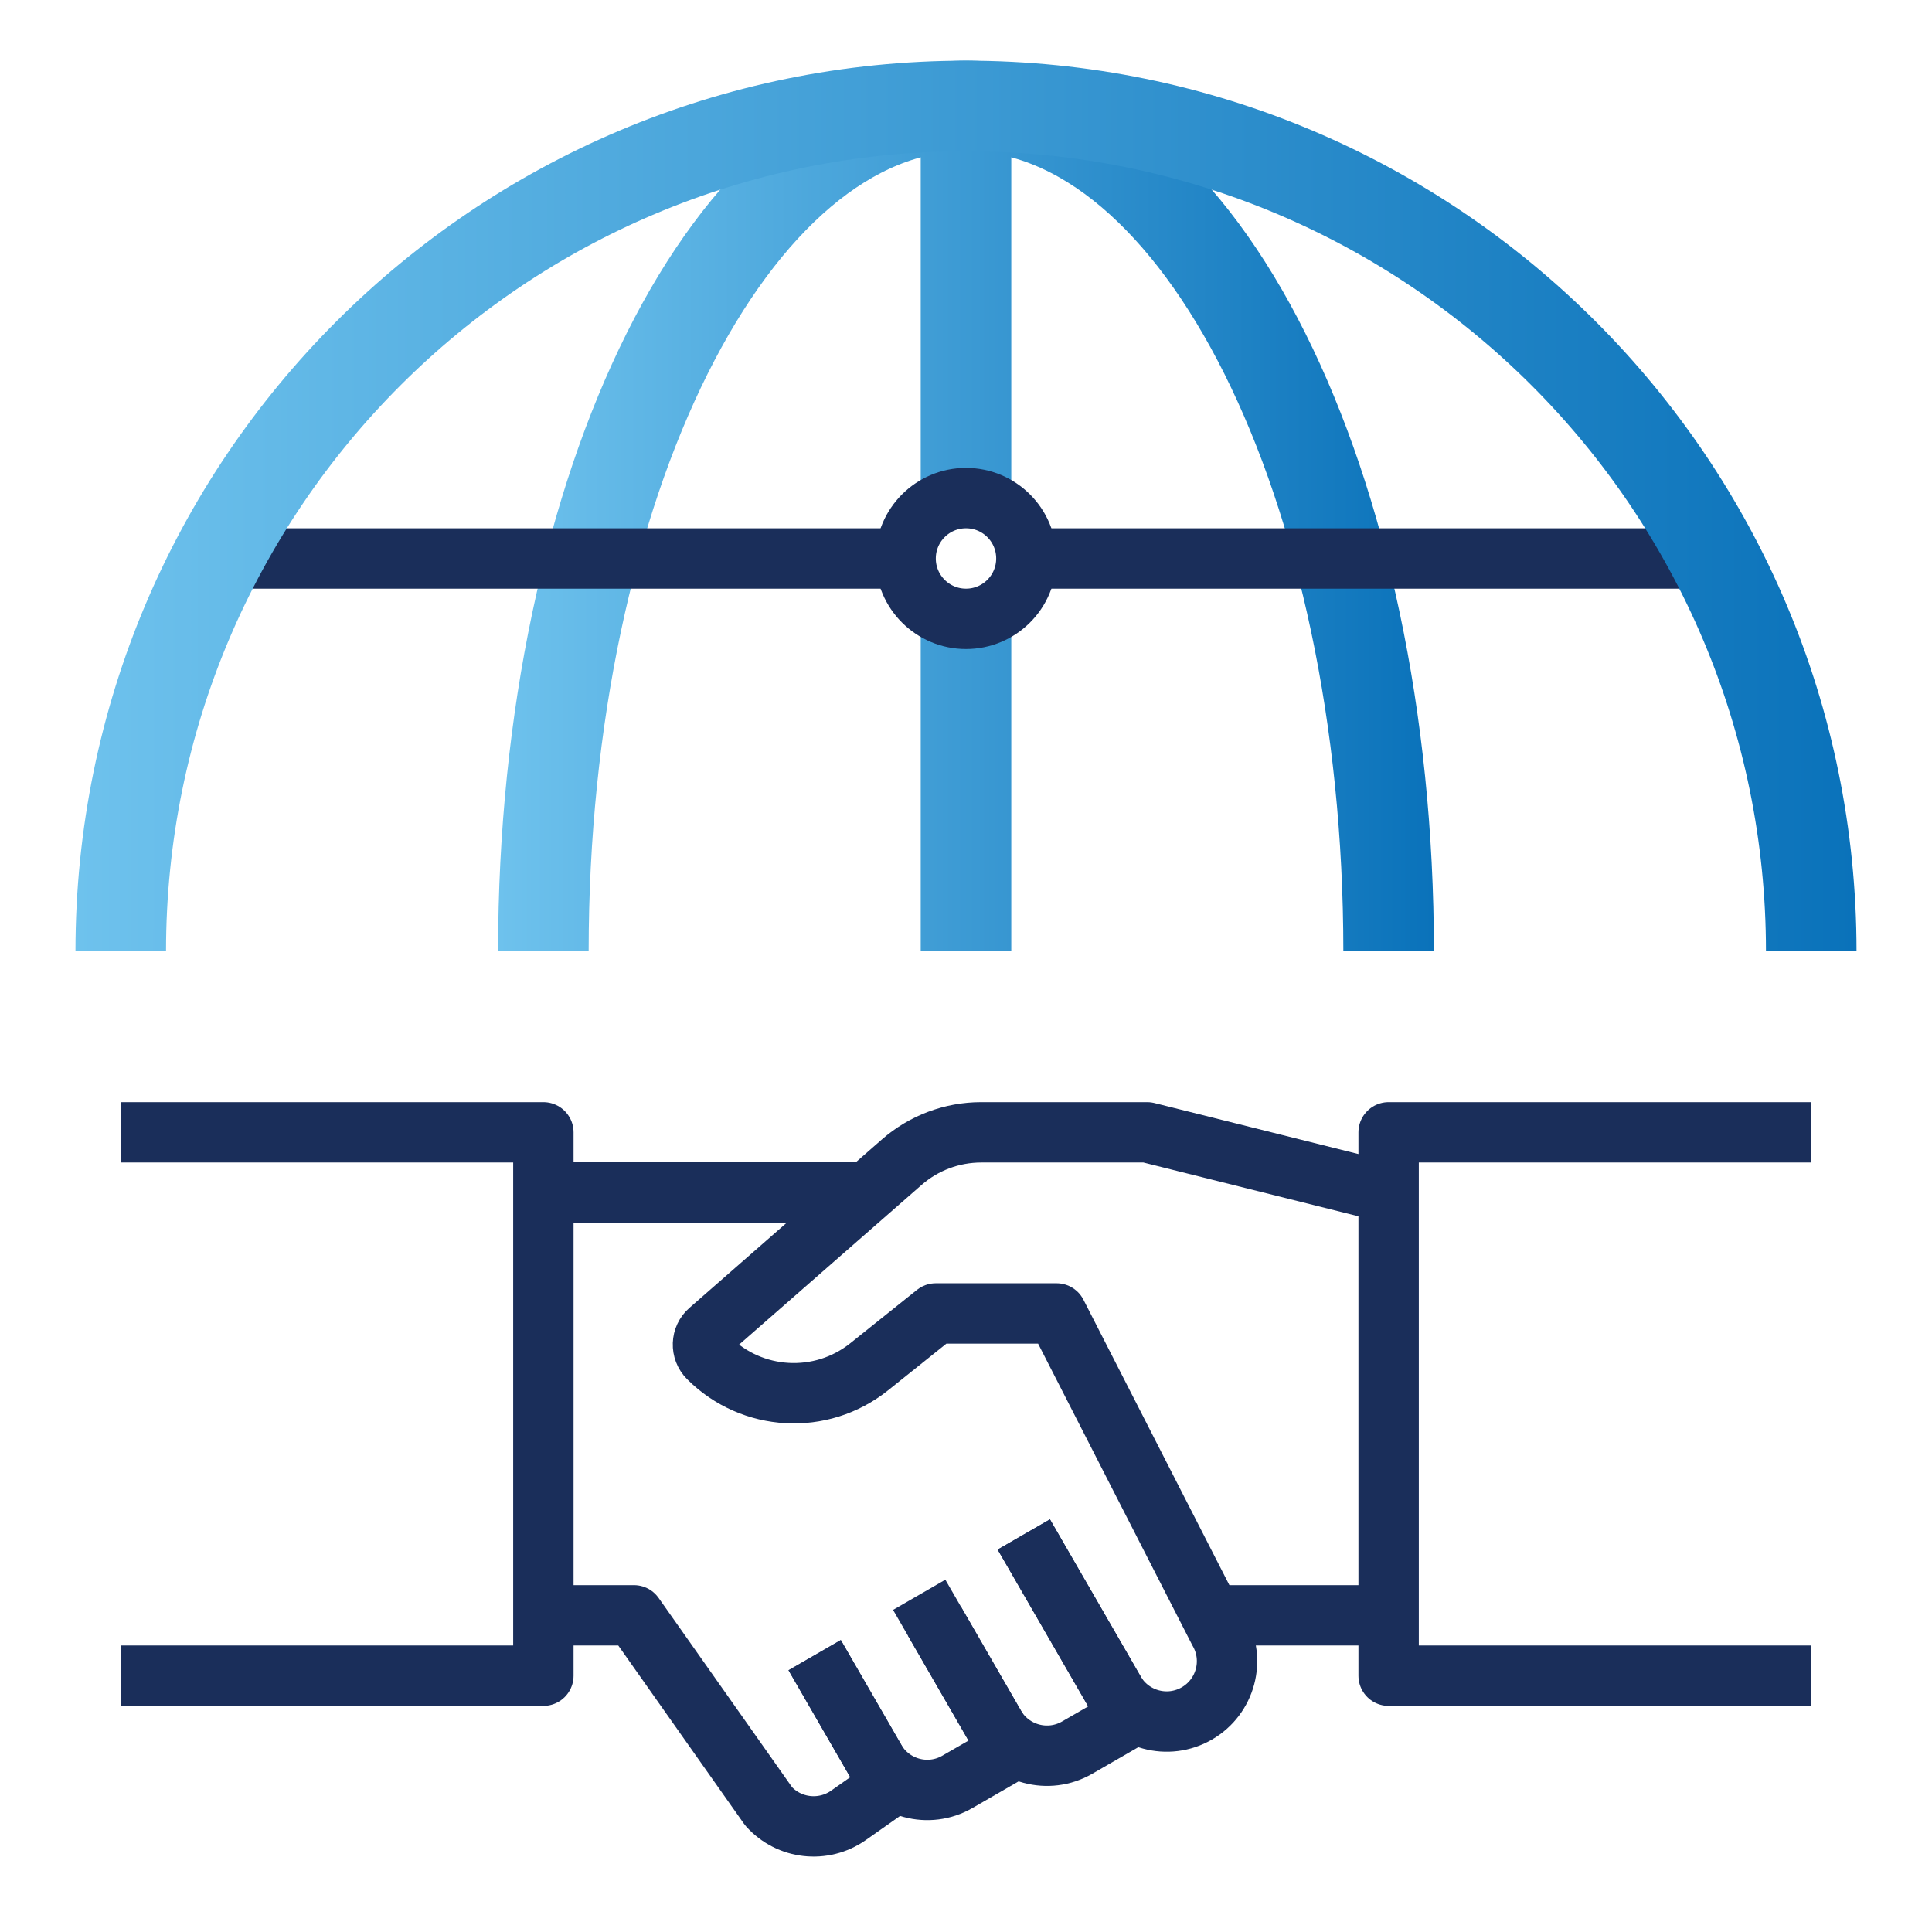
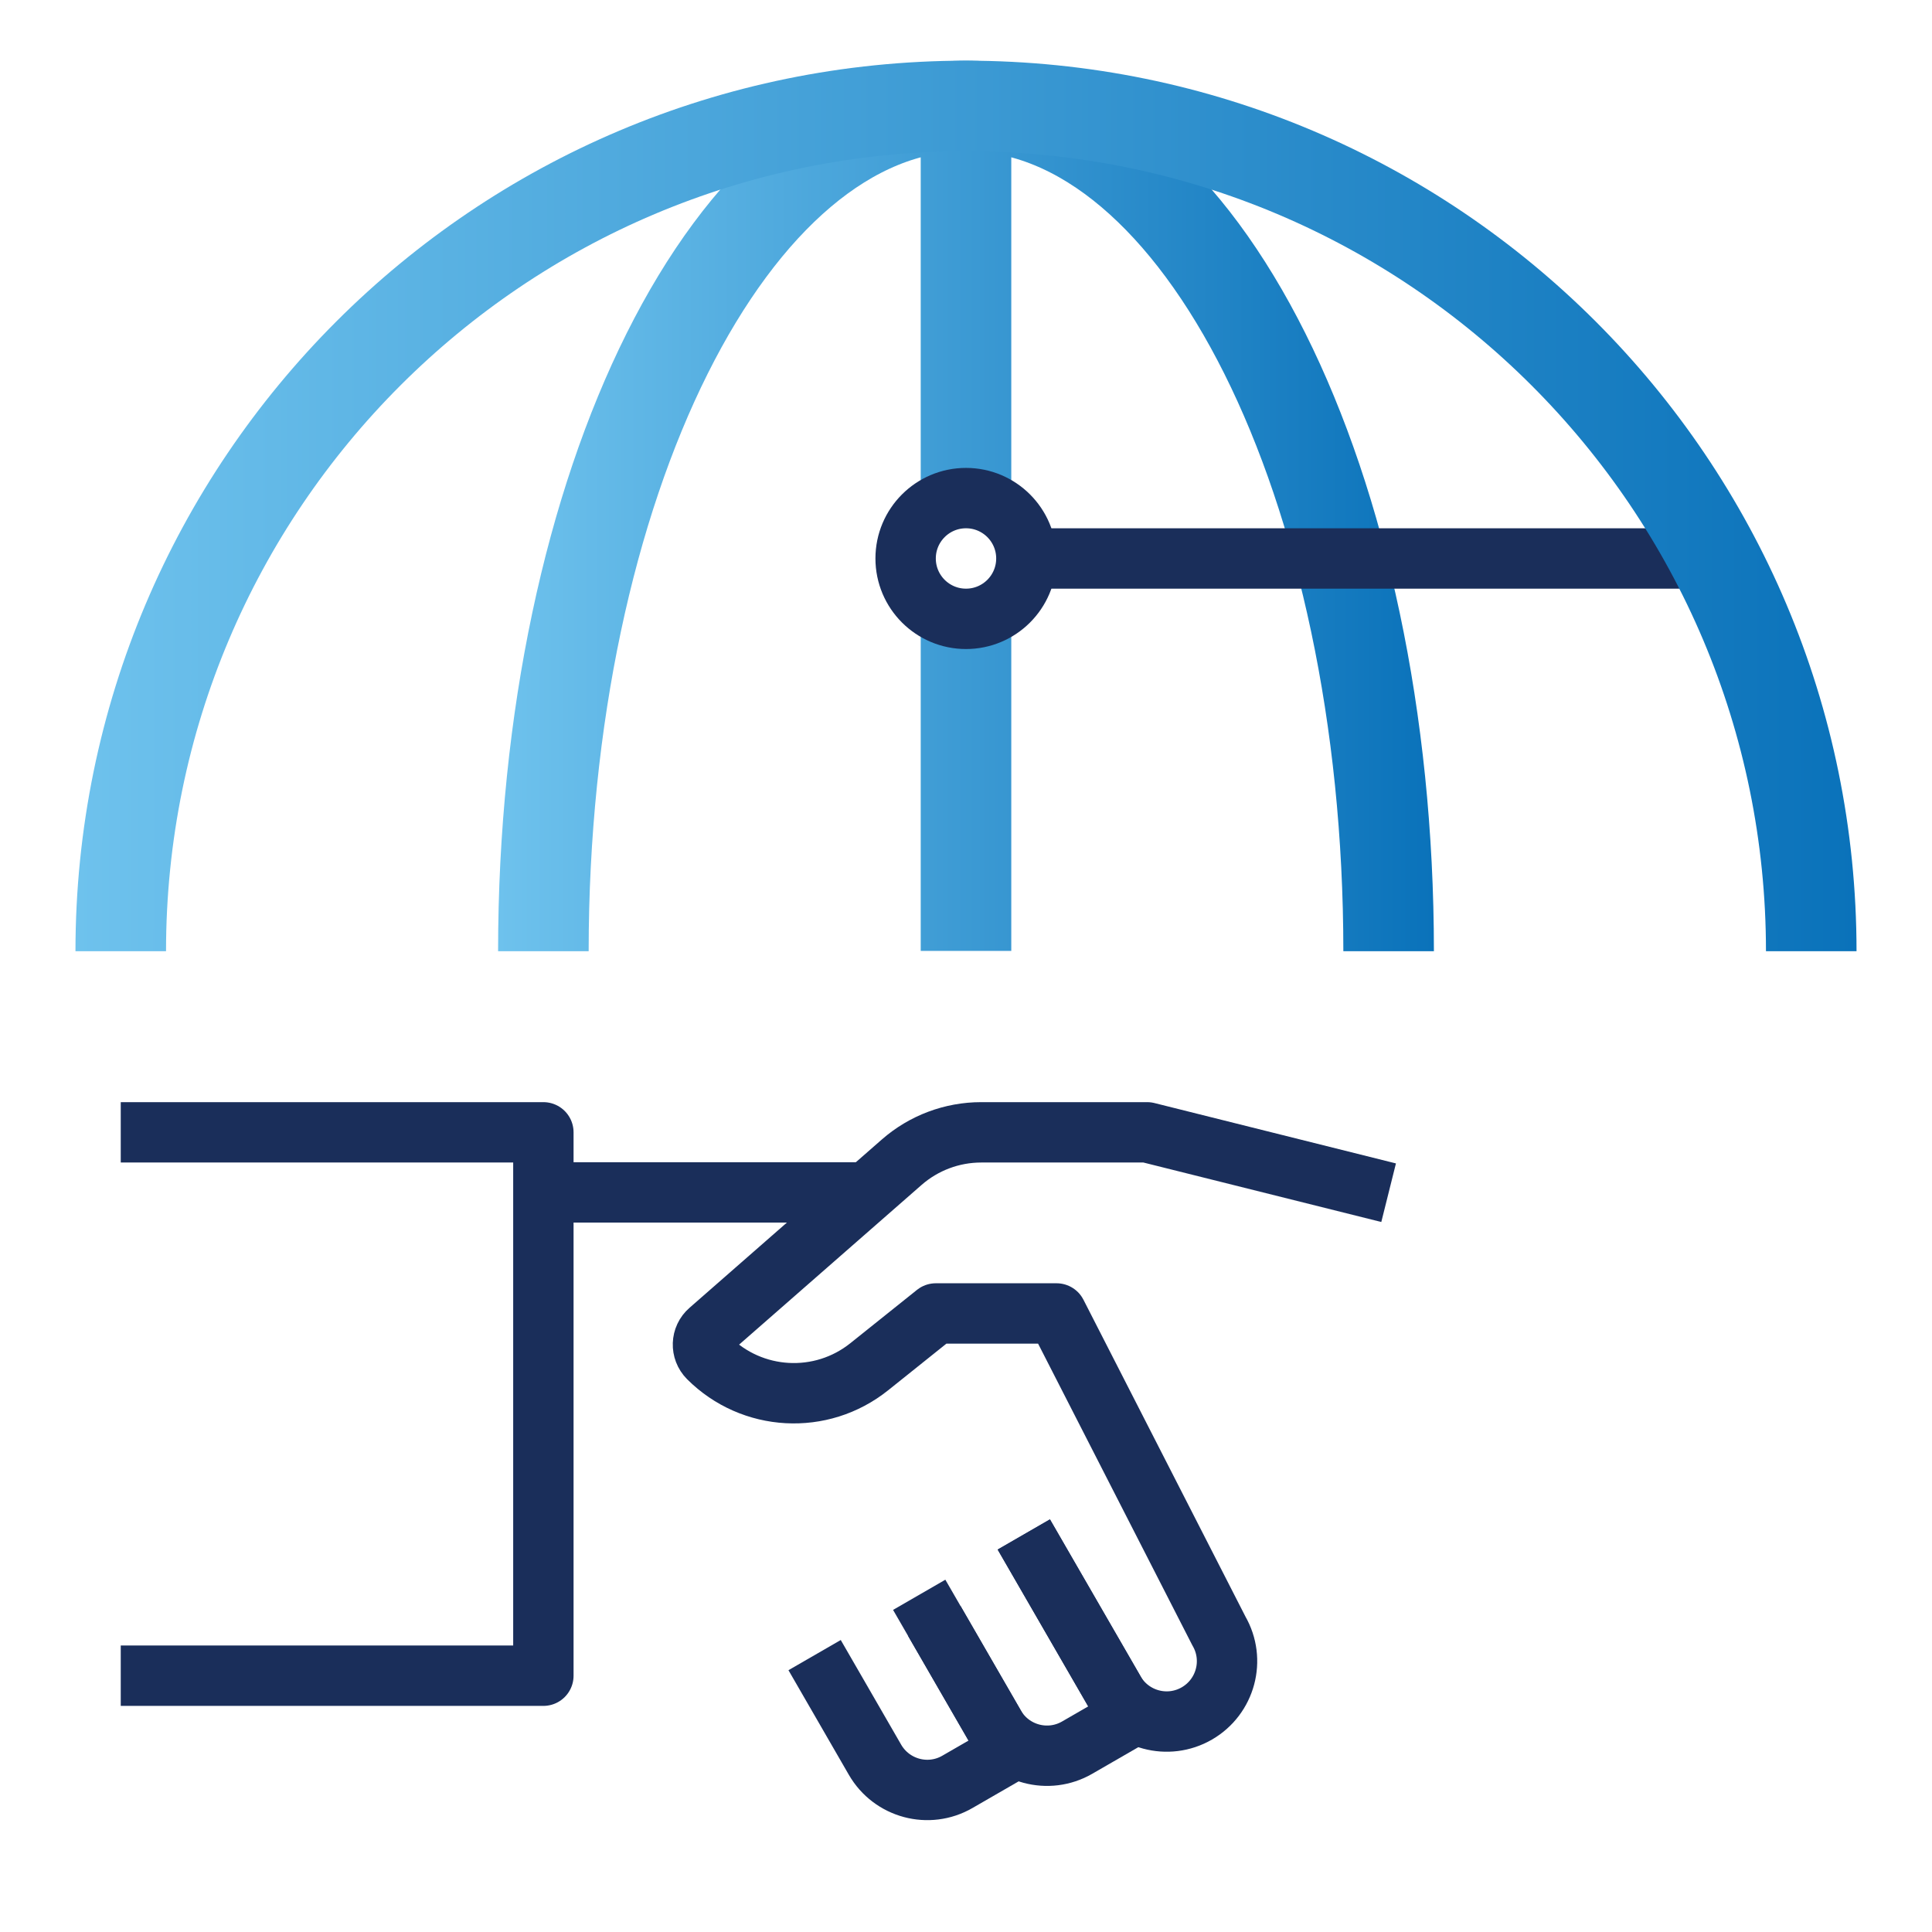
<svg xmlns="http://www.w3.org/2000/svg" xmlns:xlink="http://www.w3.org/1999/xlink" id="Layer_1" data-name="Layer 1" viewBox="0 0 256 256">
  <defs>
    <style>
      .cls-1 {
        stroke: #1a2e5a;
        stroke-width: 8px;
      }

      .cls-1, .cls-2, .cls-3 {
        fill: none;
        stroke-linejoin: round;
      }

      .cls-2 {
        stroke: url(#linear-gradient);
      }

      .cls-2, .cls-3 {
        stroke-width: 12px;
      }

      .cls-3 {
        stroke: url(#linear-gradient-2);
      }
    </style>
    <linearGradient id="linear-gradient" x1="66" y1="67.04" x2="190" y2="67.04" gradientUnits="userSpaceOnUse">
      <stop offset="0" stop-color="#6ec2ed" />
      <stop offset="1" stop-color="#0a72ba" />
    </linearGradient>
    <linearGradient id="linear-gradient-2" x1="10" x2="246" xlink:href="#linear-gradient" />
  </defs>
  <path class="cls-2" d="M128,66V14M184,126.04c0-61.86-25.07-112-56-112s-56,50.14-56,112M128,126v-44" />
  <polyline class="cls-1" points="136 74 177.6 74 225.04 74" />
-   <polyline class="cls-1" points="120 74 78.4 74 30 74" />
  <line class="cls-1" x1="114.88" y1="158" x2="72" y2="158" />
-   <line class="cls-1" x1="160" y1="214.04" x2="184" y2="214.04" />
  <polyline class="cls-1" points="16 150.04 72 150.04 72 222.04 16 222.04" />
-   <polyline class="cls-1" points="240 150.04 184 150.04 184 222.04 240 222.04" />
  <path class="cls-1" d="M184,158.04l-32-8h-21.99c-3.87,0-7.62,1.41-10.53,3.96l-25.48,22.3c-1.09.94-1.14,2.6-.13,3.62,5.77,5.77,14.94,6.28,21.31,1.18l8.82-7.06h16l21.51,42.07c2.22,3.83.9,8.72-2.92,10.93-3.83,2.21-8.72.9-10.93-2.93l-12-20.78" />
-   <path class="cls-1" d="M72,214.04h12l17.84,25.3c2.71,3.03,7.26,3.54,10.58,1.21l5.54-3.9-10-17.32" />
  <path class="cls-1" d="M135.66,203.32l14,24.25-6.93,4c-3.82,2.21-8.72.9-10.93-2.93l-8-13.86" />
  <path class="cls-1" d="M121.8,211.32l12,20.78-6.93,4c-3.82,2.22-8.72.9-10.93-2.93l-8-13.86" />
  <circle class="cls-1" cx="128" cy="74" r="8" />
  <path class="cls-3" d="M240,126.04c0-61.86-50.14-112-112-112S16,64.18,16,126.04" />
</svg>